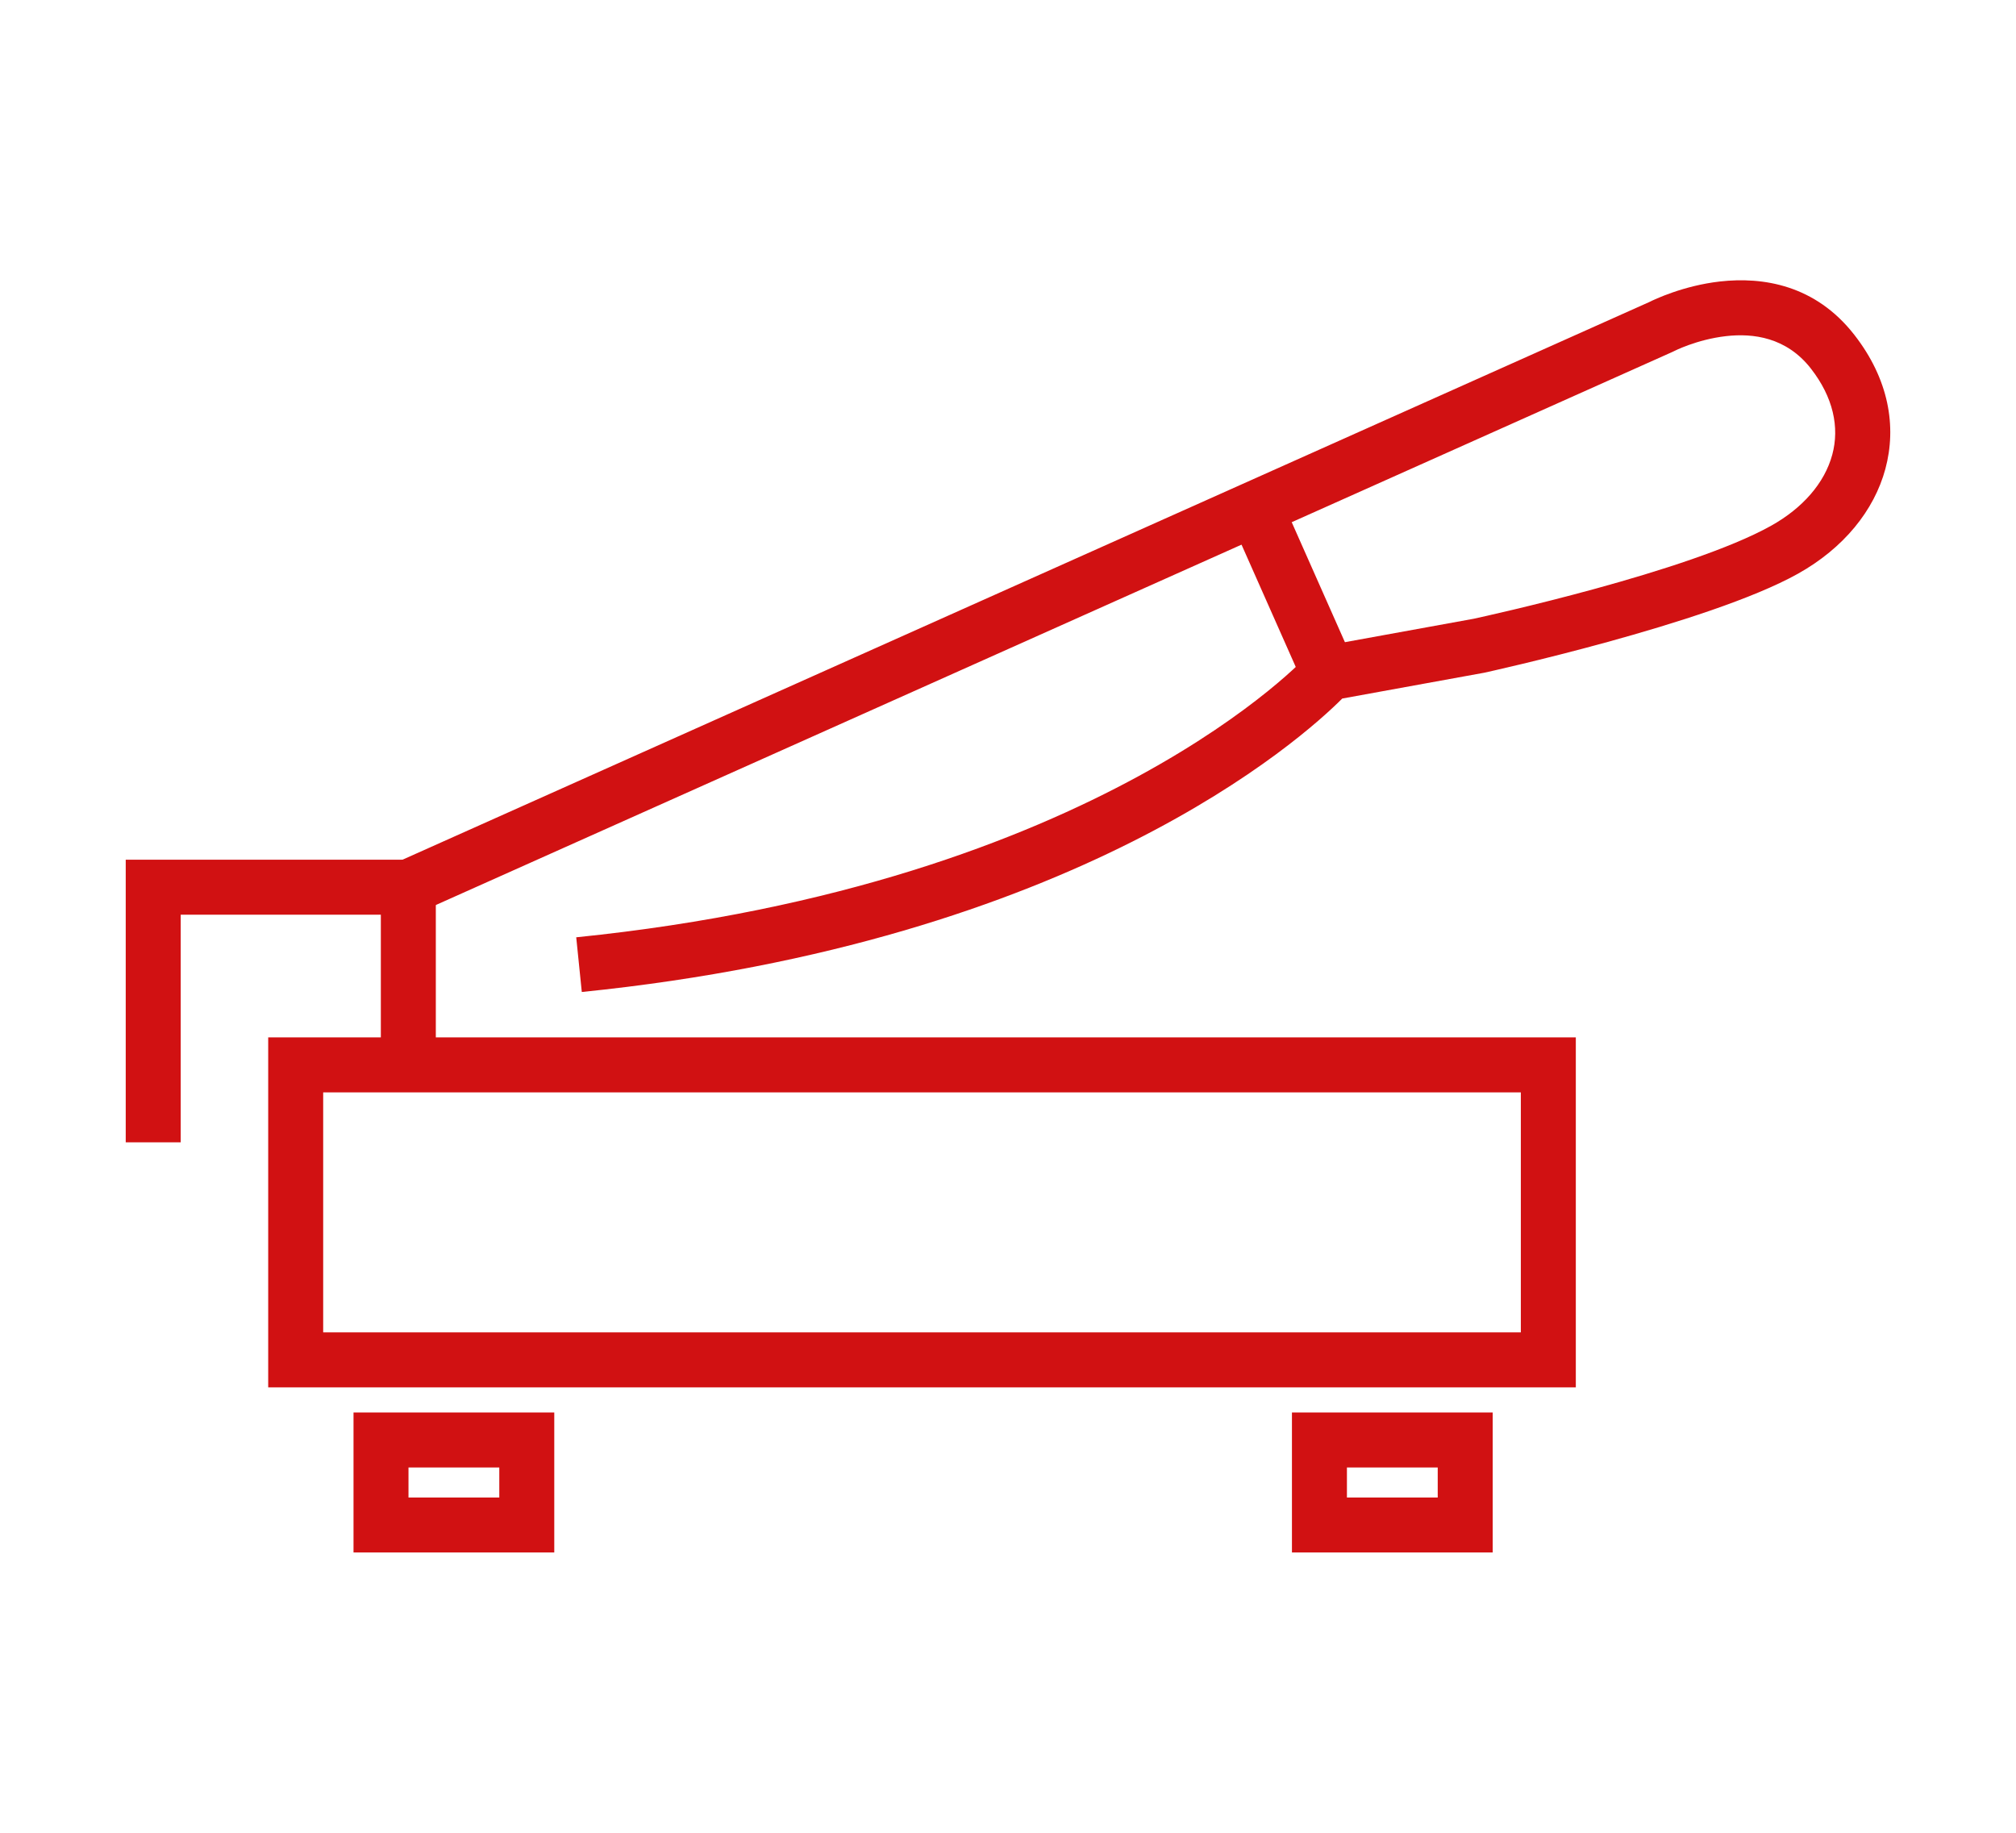
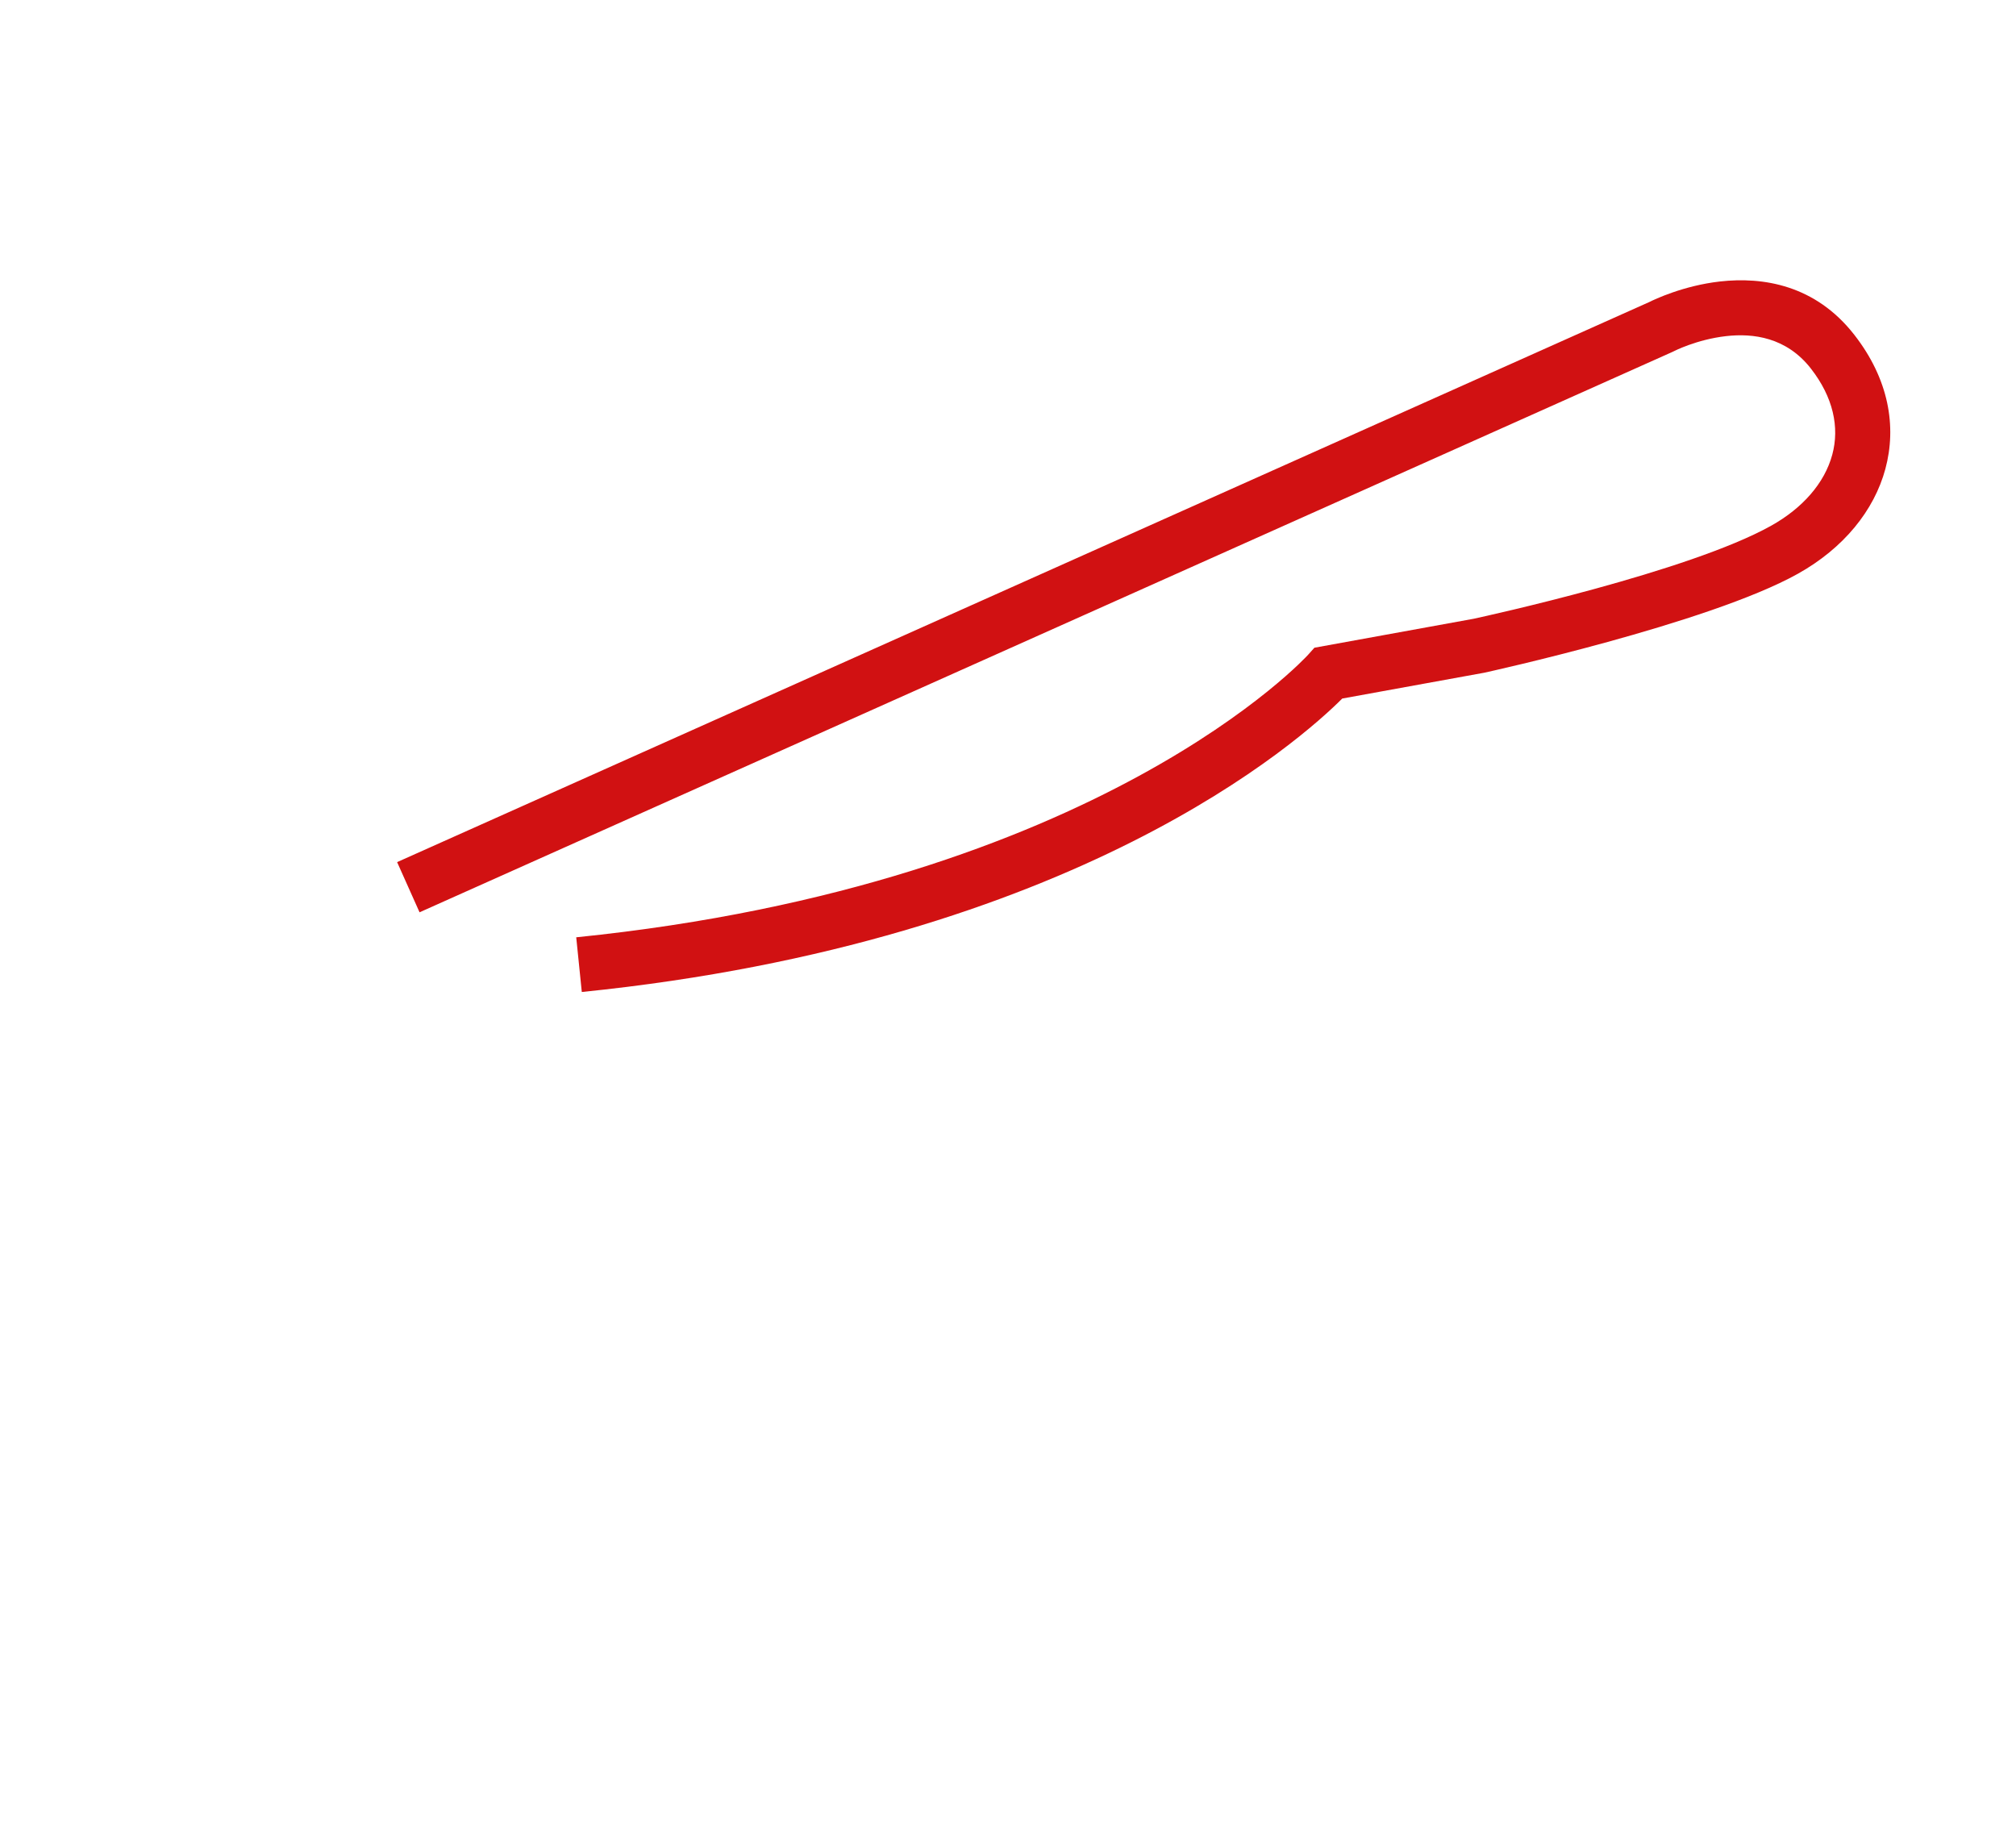
<svg xmlns="http://www.w3.org/2000/svg" width="100%" height="100%" viewBox="0 0 110 100" version="1.1" xml:space="preserve" style="fill-rule:evenodd;clip-rule:evenodd;stroke-linejoin:round;stroke-miterlimit:2;">
  <g id="weiterverarbeitung" transform="matrix(1,0,0,1,-5,-10)">
    <g transform="matrix(1,0,0,1,6.358,25.293)">
      <path d="M21.534,34.484L89.932,3.892L89.972,3.871C89.972,3.871 91.219,3.228 92.829,3.046C94.3,2.88 96.118,3.108 97.452,4.818L97.452,4.819C98.666,6.374 99.022,8.018 98.617,9.515C98.196,11.071 96.996,12.433 95.281,13.392L95.281,13.392C90.787,15.903 79.721,18.323 79.049,18.468C79.043,18.47 70.361,20.048 70.361,20.048L70.017,20.432C70.017,20.432 58.693,32.938 30.083,35.848L30.387,38.832C57.385,36.086 69.664,25.037 71.88,22.821C71.88,22.821 79.628,21.412 79.628,21.412C79.653,21.407 91.868,18.736 96.745,16.01C99.239,14.616 100.9,12.563 101.513,10.298C102.142,7.973 101.704,5.391 99.818,2.973C97.694,0.25 94.834,-0.199 92.492,0.065C90.492,0.291 88.904,1.05 88.627,1.189C88.633,1.186 20.31,31.746 20.31,31.746L21.534,34.484Z" style="fill:rgb(209,17,18);" />
    </g>
    <g transform="matrix(1,0,0,1,11.86,12.797)">
-       <path d="M16.92,55.3L16.92,44.111L-0,44.111L0,59.531L3,59.531L3,47.111C3,47.111 13.92,47.111 13.92,47.111C13.92,47.111 13.92,55.3 13.92,55.3L16.92,55.3Z" style="fill:rgb(209,17,18);" />
-     </g>
+       </g>
    <g transform="matrix(1,0,0,1,25.789,88.567)">
-       <path d="M9.454,6.14L9.454,-1.5L-1.5,-1.5L-1.5,6.14L9.454,6.14ZM6.454,1.5L6.454,3.14C6.454,3.14 1.5,3.14 1.5,3.14C1.5,3.14 1.5,1.5 1.5,1.5L6.454,1.5Z" style="fill:rgb(209,17,18);" />
-     </g>
+       </g>
    <g transform="matrix(1,0,0,1,76.993,88.567)">
-       <path d="M9.454,6.14L9.454,-1.5L-1.5,-1.5L-1.5,6.14L9.454,6.14ZM6.454,1.5L6.454,3.14C6.454,3.14 1.5,3.14 1.5,3.14C1.5,3.14 1.5,1.5 1.5,1.5L6.454,1.5Z" style="fill:rgb(209,17,18);" />
-     </g>
+       </g>
    <g transform="matrix(1,0,0,1,73.503,37.733)">
-       <path d="M5.358,8.384L1.371,-0.608L-1.371,0.608L2.616,9.6L5.358,8.384Z" style="fill:rgb(209,17,18);" />
-     </g>
+       </g>
    <g transform="matrix(1,0,0,1,21.134,68.102)">
-       <path d="M69.848,17.596L69.848,-1.5L-1.5,-1.5L-1.5,17.596L69.848,17.596ZM66.848,1.5L66.848,14.596C66.848,14.596 1.5,14.596 1.5,14.596C1.5,14.596 1.5,1.5 1.5,1.5L66.848,1.5Z" style="fill:rgb(209,17,18);" />
-     </g>
+       </g>
  </g>
</svg>